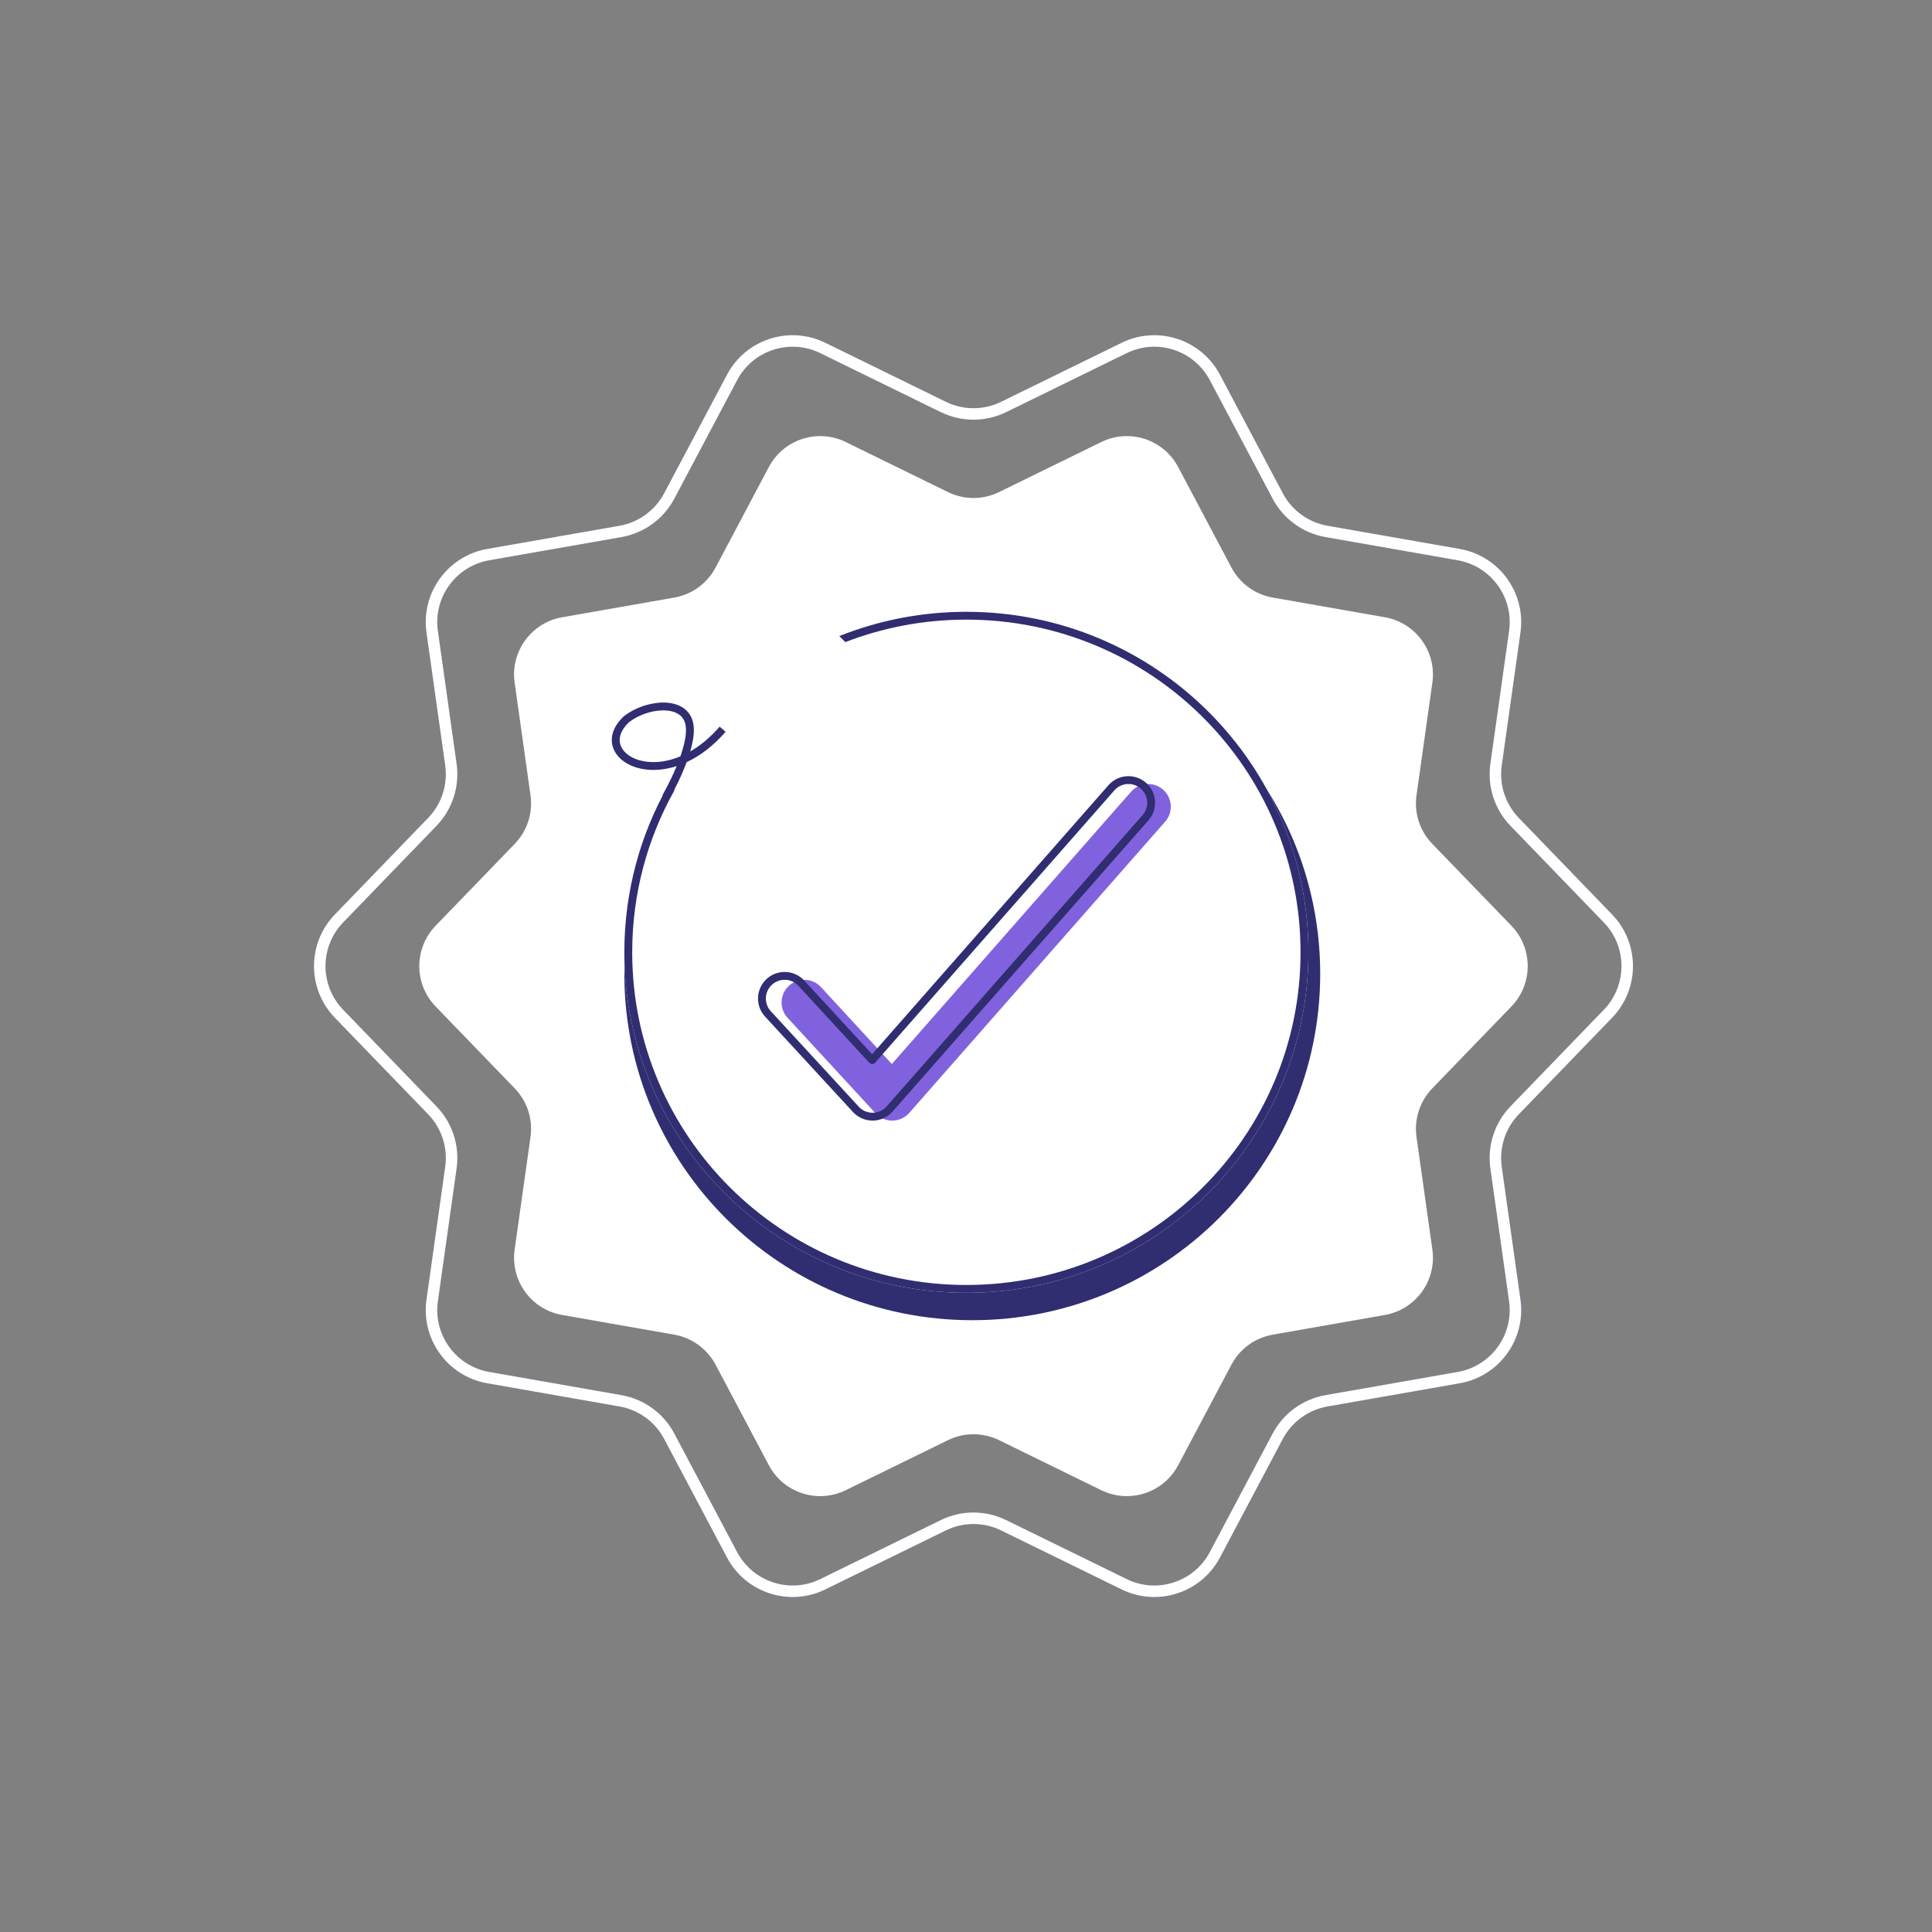
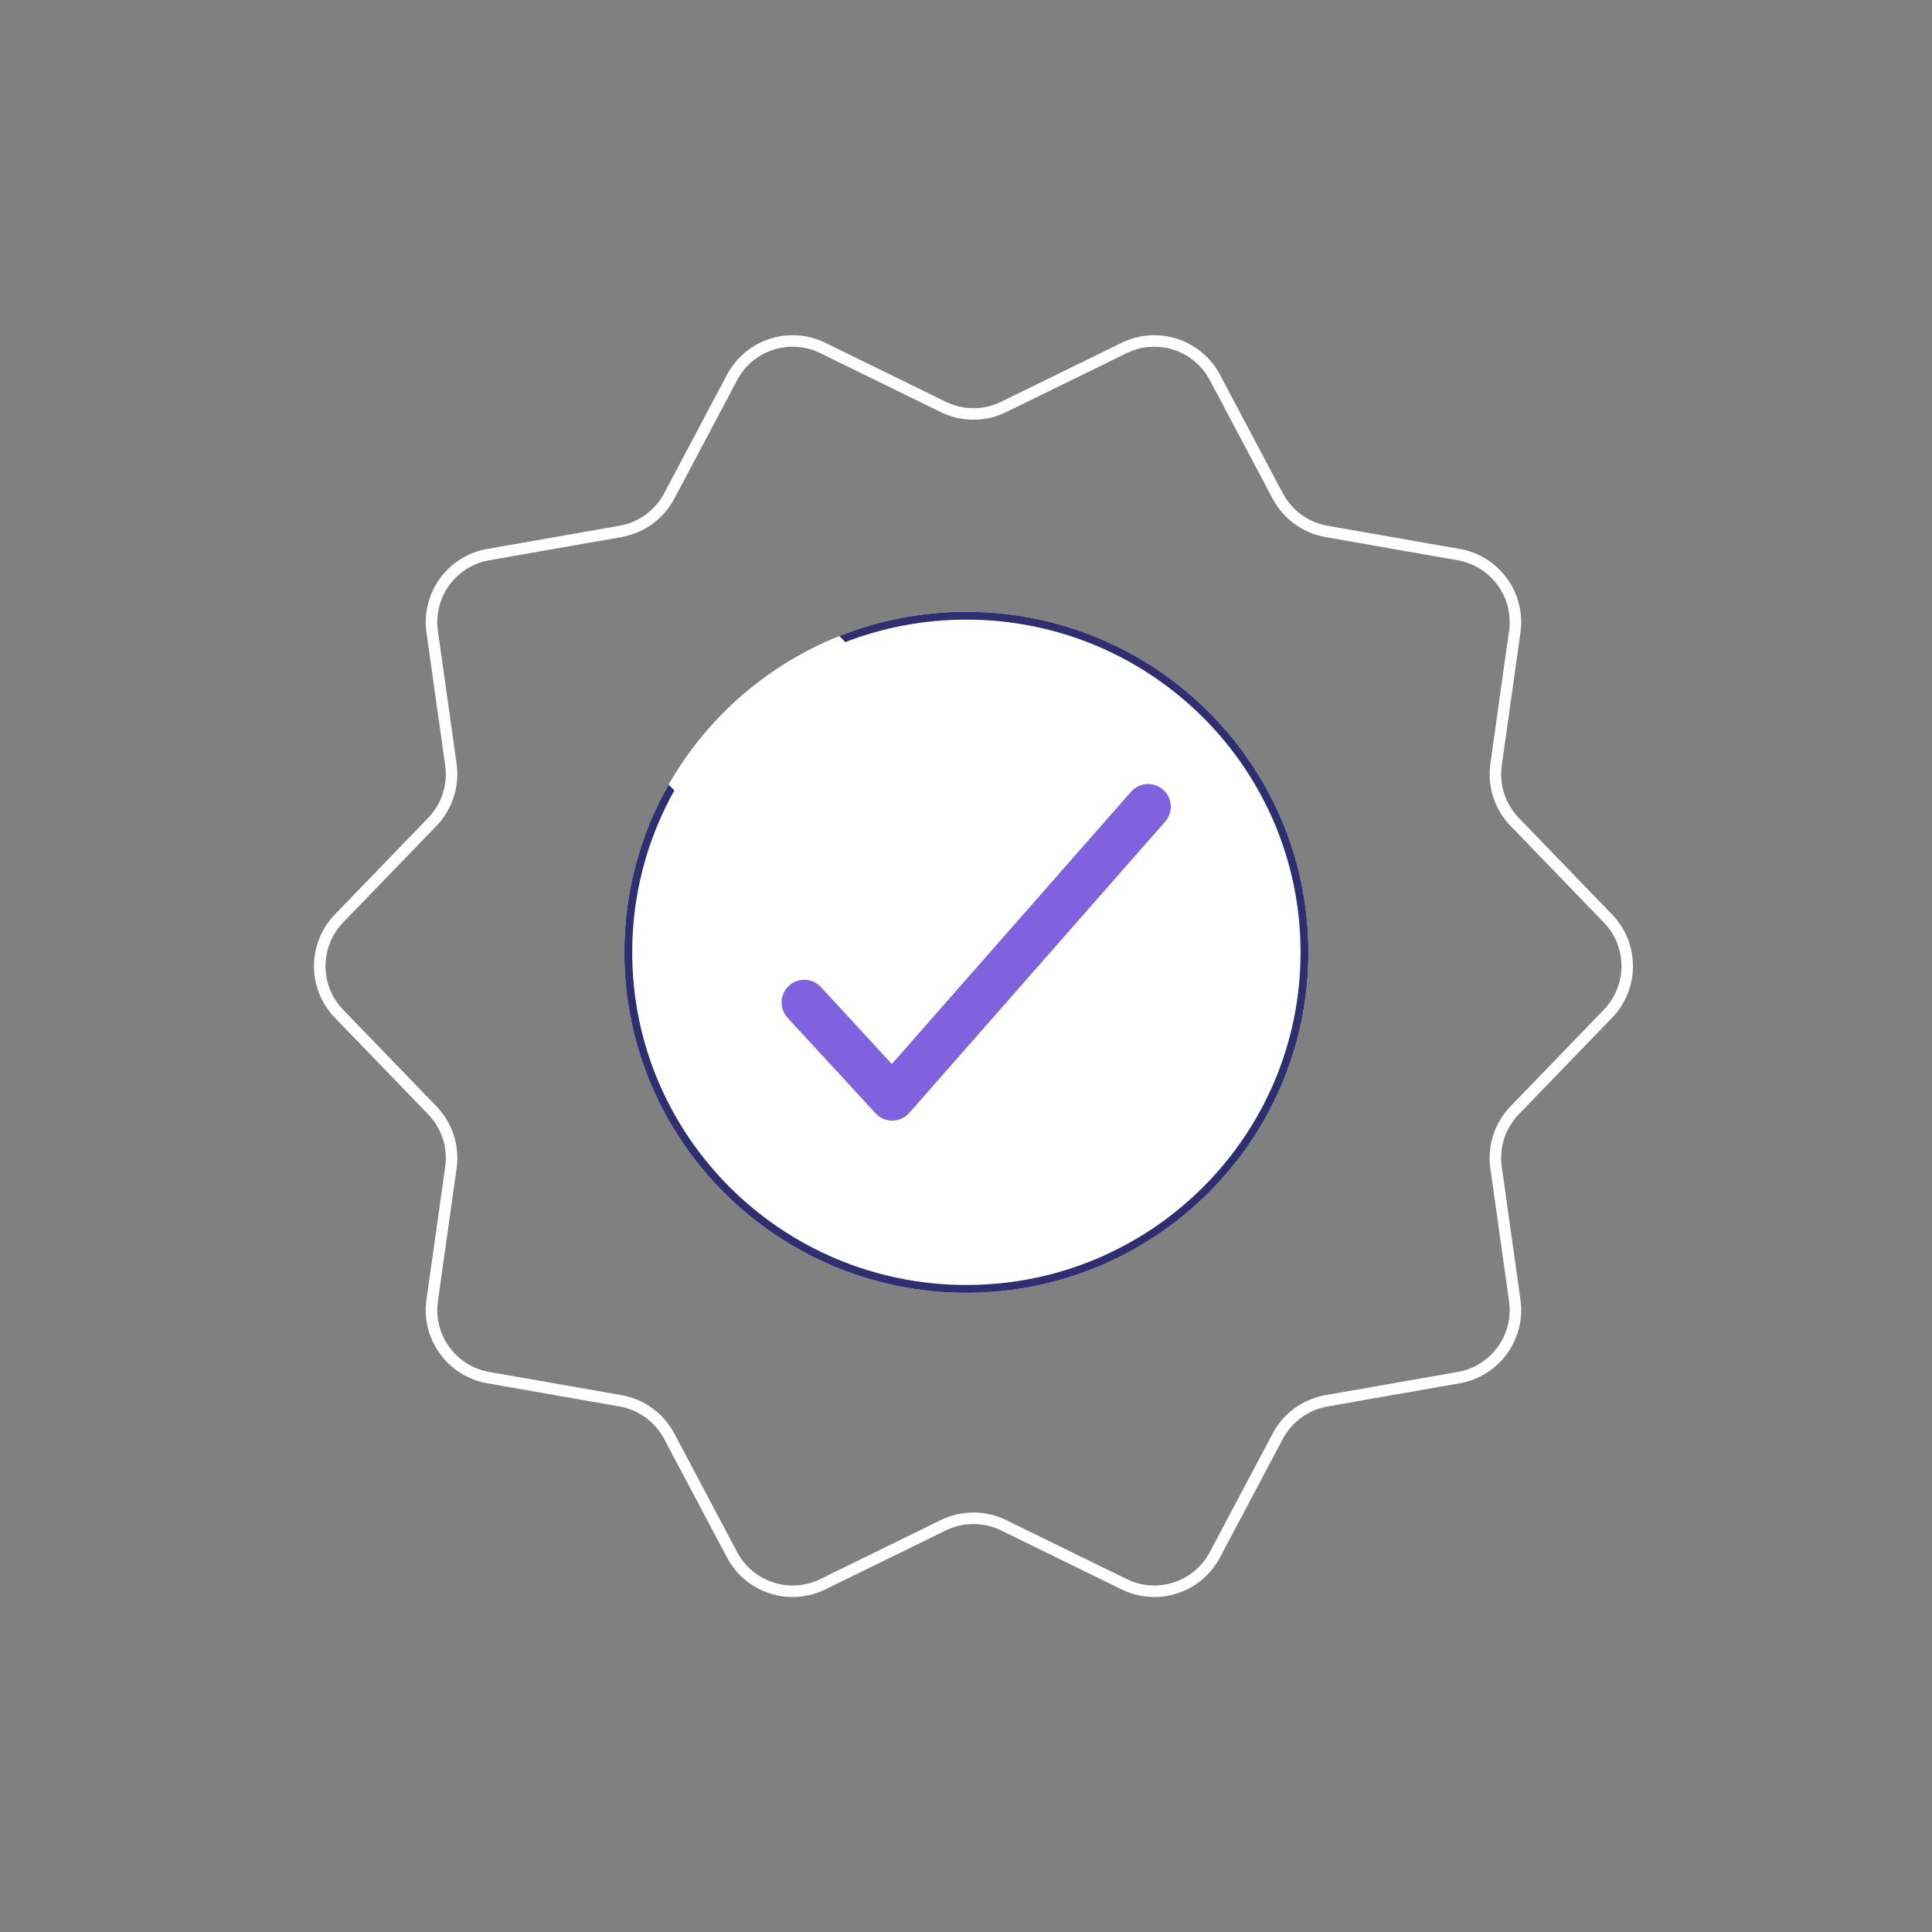
<svg xmlns="http://www.w3.org/2000/svg" width="180" height="180" viewBox="0 0 180 180" fill="none">
  <rect x="0" y="0" width="180" height="180" fill="#808080" stroke="none" />
-   <path d="M140.812 93.773L133.44 101.403C132.282 102.603 131.74 104.27 131.972 105.922L133.452 116.425C133.858 119.317 131.9 122.01 129.025 122.513L118.578 124.347C116.932 124.635 115.512 125.668 114.73 127.145L109.767 136.51C108.398 139.093 105.227 140.123 102.602 138.838L93.08 134.177C91.578 133.442 89.82 133.442 88.318 134.177L78.797 138.838C76.172 140.123 73 139.093 71.632 136.51L66.668 127.145C65.885 125.668 64.465 124.637 62.82 124.347L52.373 122.513C49.498 122.008 47.54 119.315 47.947 116.425L49.427 105.922C49.66 104.27 49.118 102.603 47.958 101.403L40.587 93.773C38.558 91.675 38.558 88.347 40.587 86.248L47.958 78.618C49.117 77.418 49.658 75.752 49.427 74.1L47.947 63.597C47.54 60.705 49.498 58.012 52.373 57.508L62.82 55.675C64.467 55.387 65.887 54.353 66.668 52.877L71.632 43.512C73 40.928 76.172 39.898 78.797 41.183L88.318 45.845C89.82 46.58 91.578 46.58 93.08 45.845L102.602 41.183C105.227 39.898 108.398 40.928 109.767 43.512L114.73 52.877C115.513 54.353 116.933 55.385 118.578 55.675L129.025 57.508C131.9 58.013 133.858 60.707 133.452 63.597L131.972 74.1C131.738 75.752 132.28 77.418 133.44 78.618L140.812 86.248C142.84 88.347 142.84 91.675 140.812 93.773Z" fill="white" />
-   <path fill-rule="evenodd" clip-rule="evenodd" d="M76.421 32.9C73.584 31.511 70.158 32.623 68.678 35.415L62.823 46.461C61.823 48.349 60.007 49.67 57.902 50.038L45.579 52.2C42.472 52.745 40.356 55.655 40.796 58.779C40.796 58.779 40.796 58.779 40.796 58.779L42.541 71.169C42.837 73.281 42.145 75.411 40.664 76.944L31.969 85.944C31.969 85.944 31.969 85.944 31.969 85.944C29.778 88.213 29.778 91.809 31.969 94.076L40.664 103.076C42.145 104.61 42.839 106.74 42.541 108.852L40.796 121.242C40.356 124.366 42.472 127.276 45.579 127.821L57.902 129.983C60.007 130.351 61.823 131.672 62.823 133.559L68.678 144.606C70.158 147.396 73.584 148.509 76.421 147.121L87.653 141.622C89.573 140.683 91.82 140.683 93.74 141.622L104.972 147.121C107.809 148.51 111.235 147.397 112.715 144.606L118.57 133.559C119.571 131.672 121.386 130.351 123.491 129.983L135.814 127.821C138.921 127.276 141.037 124.366 140.598 121.242L138.853 108.852L138.853 108.851C138.556 106.74 139.248 104.61 140.73 103.076L149.425 94.076C149.424 94.076 149.425 94.076 149.425 94.076C151.616 91.807 151.616 88.212 149.425 85.944L140.73 76.944C139.249 75.411 138.555 73.281 138.853 71.169L140.598 58.779C141.037 55.655 138.921 52.745 135.814 52.2L123.491 50.038C123.491 50.038 123.491 50.038 123.491 50.038C121.386 49.669 119.571 48.349 118.57 46.461L112.715 35.415C112.715 35.415 112.715 35.415 112.715 35.415C111.235 32.625 107.809 31.512 104.972 32.9L93.741 38.398C91.82 39.338 89.573 39.338 87.653 38.398L76.421 32.9ZM76.892 31.937C73.536 30.294 69.482 31.611 67.732 34.913L61.877 45.959C61.031 47.555 59.496 48.671 57.718 48.983L45.394 51.144C41.718 51.789 39.214 55.232 39.734 58.928L41.479 71.318C41.73 73.103 41.145 74.903 39.893 76.2L31.198 85.2C28.606 87.884 28.606 92.138 31.198 94.821L39.893 103.821C41.145 105.117 41.731 106.918 41.479 108.702L39.734 121.092C39.214 124.788 41.718 128.232 45.394 128.876L57.717 131.038C59.496 131.35 61.031 132.466 61.877 134.061L67.731 145.108C69.482 148.408 73.536 149.725 76.892 148.083L88.124 142.585C89.747 141.791 91.646 141.791 93.269 142.585L104.501 148.083C104.501 148.083 104.501 148.083 104.501 148.083C107.857 149.727 111.911 148.41 113.662 145.108L119.517 134.061C120.363 132.466 121.897 131.35 123.676 131.038L135.999 128.876C139.675 128.232 142.179 124.788 141.659 121.092L139.914 108.703C139.664 106.917 140.248 105.117 141.5 103.821L150.195 94.821C152.787 92.137 152.788 87.882 150.195 85.2L141.5 76.2C140.248 74.903 139.662 73.103 139.914 71.319L141.659 58.928C142.179 55.232 139.675 51.789 135.999 51.144L123.676 48.983C121.897 48.671 120.363 47.555 119.517 45.959L113.662 34.913C111.911 31.612 107.858 30.295 104.501 31.937L93.269 37.436C91.646 38.23 89.747 38.23 88.124 37.436L76.892 31.937C76.892 31.937 76.892 31.937 76.892 31.937Z" fill="#8063ED" />
  <path fill-rule="evenodd" clip-rule="evenodd" d="M76.421 32.9C73.584 31.511 70.158 32.623 68.678 35.415L62.823 46.461C61.823 48.349 60.007 49.67 57.902 50.038L45.579 52.2C42.472 52.745 40.356 55.655 40.796 58.779C40.796 58.779 40.796 58.779 40.796 58.779L42.541 71.169C42.837 73.281 42.145 75.411 40.664 76.944L31.969 85.944C31.969 85.944 31.969 85.944 31.969 85.944C29.778 88.213 29.778 91.809 31.969 94.076L40.664 103.076C42.145 104.61 42.839 106.74 42.541 108.852L40.796 121.242C40.356 124.366 42.472 127.276 45.579 127.821L57.902 129.983C60.007 130.351 61.823 131.672 62.823 133.559L68.678 144.606C70.158 147.396 73.584 148.509 76.421 147.121L87.653 141.622C89.573 140.683 91.82 140.683 93.74 141.622L104.972 147.121C107.809 148.51 111.235 147.397 112.715 144.606L118.57 133.559C119.571 131.672 121.386 130.351 123.491 129.983L135.814 127.821C138.921 127.276 141.037 124.366 140.598 121.242L138.853 108.852L138.853 108.851C138.556 106.74 139.248 104.61 140.73 103.076L149.425 94.076C149.424 94.076 149.425 94.076 149.425 94.076C151.616 91.807 151.616 88.212 149.425 85.944L140.73 76.944C139.249 75.411 138.555 73.281 138.853 71.169L140.598 58.779C141.037 55.655 138.921 52.745 135.814 52.2L123.491 50.038C123.491 50.038 123.491 50.038 123.491 50.038C121.386 49.669 119.571 48.349 118.57 46.461L112.715 35.415C112.715 35.415 112.715 35.415 112.715 35.415C111.235 32.625 107.809 31.512 104.972 32.9L93.741 38.398C91.82 39.338 89.573 39.338 87.653 38.398L76.421 32.9ZM76.892 31.937C73.536 30.294 69.482 31.611 67.732 34.913L61.877 45.959C61.031 47.555 59.496 48.671 57.718 48.983L45.394 51.144C41.718 51.789 39.214 55.232 39.734 58.928L41.479 71.318C41.73 73.103 41.145 74.903 39.893 76.2L31.198 85.2C28.606 87.884 28.606 92.138 31.198 94.821L39.893 103.821C41.145 105.117 41.731 106.918 41.479 108.702L39.734 121.092C39.214 124.788 41.718 128.232 45.394 128.876L57.717 131.038C59.496 131.35 61.031 132.466 61.877 134.061L67.731 145.108C69.482 148.408 73.536 149.725 76.892 148.083L88.124 142.585C89.747 141.791 91.646 141.791 93.269 142.585L104.501 148.083C104.501 148.083 104.501 148.083 104.501 148.083C107.857 149.727 111.911 148.41 113.662 145.108L119.517 134.061C120.363 132.466 121.897 131.35 123.676 131.038L135.999 128.876C139.675 128.232 142.179 124.788 141.659 121.092L139.914 108.703C139.664 106.917 140.248 105.117 141.5 103.821L150.195 94.821C152.787 92.137 152.788 87.882 150.195 85.2L141.5 76.2C140.248 74.903 139.662 73.103 139.914 71.319L141.659 58.928C142.179 55.232 139.675 51.789 135.999 51.144L123.676 48.983C121.897 48.671 120.363 47.555 119.517 45.959L113.662 34.913C111.911 31.612 107.858 30.295 104.501 31.937L93.269 37.436C91.646 38.23 89.747 38.23 88.124 37.436L76.892 31.937C76.892 31.937 76.892 31.937 76.892 31.937Z" fill="white" />
-   <path d="M90.584 123C108.487 123 123 108.552 123 90.73C123 72.907 108.487 58.459 90.584 58.459C72.681 58.459 58.168 72.907 58.168 90.73C58.168 108.552 72.681 123 90.584 123Z" fill="#302D71" />
  <path d="M90.035 120.448C107.634 120.448 121.901 106.244 121.901 88.724C121.901 71.203 107.634 57 90.035 57C72.435 57 58.168 71.203 58.168 88.724C58.168 106.244 72.435 120.448 90.035 120.448Z" fill="white" />
  <path fill-rule="evenodd" clip-rule="evenodd" d="M108.362 73.57C109.239 74.339 109.326 75.674 108.556 76.551L84.716 103.685C84.321 104.136 83.752 104.397 83.152 104.404C82.552 104.411 81.978 104.163 81.572 103.722L73.378 94.829C72.587 93.971 72.643 92.634 73.502 91.844C74.361 91.054 75.699 91.109 76.49 91.968L83.09 99.132L105.378 73.764C106.148 72.887 107.484 72.8 108.362 73.57Z" fill="#8062DE" />
-   <path d="M103.358 73.064C104.272 72.124 105.775 72.055 106.772 72.93L106.866 73.017C107.776 73.901 107.87 75.333 107.082 76.327L107 76.425L83.161 103.559C82.696 104.088 82.029 104.394 81.325 104.403H81.325C80.665 104.41 80.031 104.155 79.562 103.697L79.47 103.603L71.277 94.71C70.35 93.703 70.415 92.137 71.422 91.21L71.518 91.126C72.528 90.288 74.029 90.38 74.928 91.355L81.252 98.219L103.271 73.158L103.358 73.064ZM106.288 73.477C105.585 72.861 104.528 72.909 103.883 73.572L103.822 73.638L81.534 99.006C81.466 99.084 81.367 99.129 81.263 99.13C81.159 99.132 81.059 99.089 80.989 99.012L74.388 91.848C73.755 91.161 72.698 91.096 71.987 91.687L71.919 91.746C71.208 92.4 71.162 93.506 71.817 94.217L80.01 103.11L80.075 103.176C80.406 103.499 80.852 103.678 81.316 103.673C81.812 103.667 82.282 103.452 82.609 103.079H82.609L106.449 75.945L106.507 75.876C107.063 75.174 106.997 74.162 106.354 73.539L106.288 73.477Z" fill="#302D71" />
  <path fill-rule="evenodd" clip-rule="evenodd" d="M62.291 73.106C59.667 77.716 58.168 83.046 58.168 88.724C58.168 106.244 72.435 120.448 90.035 120.448C107.634 120.448 121.901 106.244 121.901 88.724C121.901 71.203 107.634 57 90.035 57C85.851 57 81.856 57.803 78.196 59.262L78.76 59.824C82.256 58.471 86.058 57.729 90.035 57.729C107.229 57.729 121.169 71.606 121.169 88.724C121.169 105.841 107.229 119.718 90.035 119.718C72.84 119.718 58.901 105.841 58.901 88.724C58.901 83.249 60.327 78.106 62.829 73.642L62.291 73.106Z" fill="#302D71" />
-   <path d="M61.771 65.455C62.4 65.452 63.015 65.572 63.519 65.866C64.033 66.167 64.414 66.641 64.568 67.299C64.718 67.938 64.632 68.712 64.45 69.479C64.407 69.656 64.358 69.834 64.306 70.013C65.216 69.491 66.148 68.739 67.048 67.701L67.603 68.178C66.429 69.531 65.183 70.445 63.973 71.007C63.873 71.276 63.769 71.54 63.662 71.793C63.354 72.524 63.03 73.184 62.783 73.66C62.66 73.898 62.555 74.091 62.481 74.224C62.444 74.291 62.415 74.344 62.395 74.379C62.385 74.397 62.377 74.41 62.372 74.42C62.369 74.424 62.367 74.428 62.366 74.431C62.365 74.432 62.364 74.433 62.364 74.434L62.364 74.434L62.363 74.435C62.362 74.434 62.343 74.423 62.046 74.253L61.728 74.071L61.729 74.07C61.729 74.07 61.73 74.069 61.73 74.068C61.731 74.066 61.733 74.063 61.736 74.059C61.74 74.051 61.748 74.038 61.757 74.021C61.776 73.988 61.804 73.938 61.839 73.874C61.91 73.745 62.012 73.557 62.132 73.325C62.373 72.861 62.688 72.22 62.986 71.511C63.005 71.466 63.024 71.42 63.043 71.374C61.648 71.829 60.34 71.829 59.294 71.51C58.221 71.183 57.389 70.505 57.104 69.609C56.812 68.692 57.13 67.671 58.099 66.756L58.11 66.745L58.122 66.735C59.103 65.956 60.518 65.462 61.771 65.455ZM61.774 66.184C60.69 66.19 59.441 66.625 58.591 67.296C57.773 68.074 57.62 68.815 57.802 69.389C57.993 69.987 58.585 70.531 59.508 70.813C60.524 71.122 61.901 71.091 63.39 70.468C63.526 70.079 63.646 69.688 63.737 69.31C63.911 68.579 63.965 67.938 63.855 67.464C63.748 67.009 63.495 66.699 63.148 66.495C62.79 66.286 62.316 66.182 61.774 66.184Z" fill="#302D71" />
</svg>